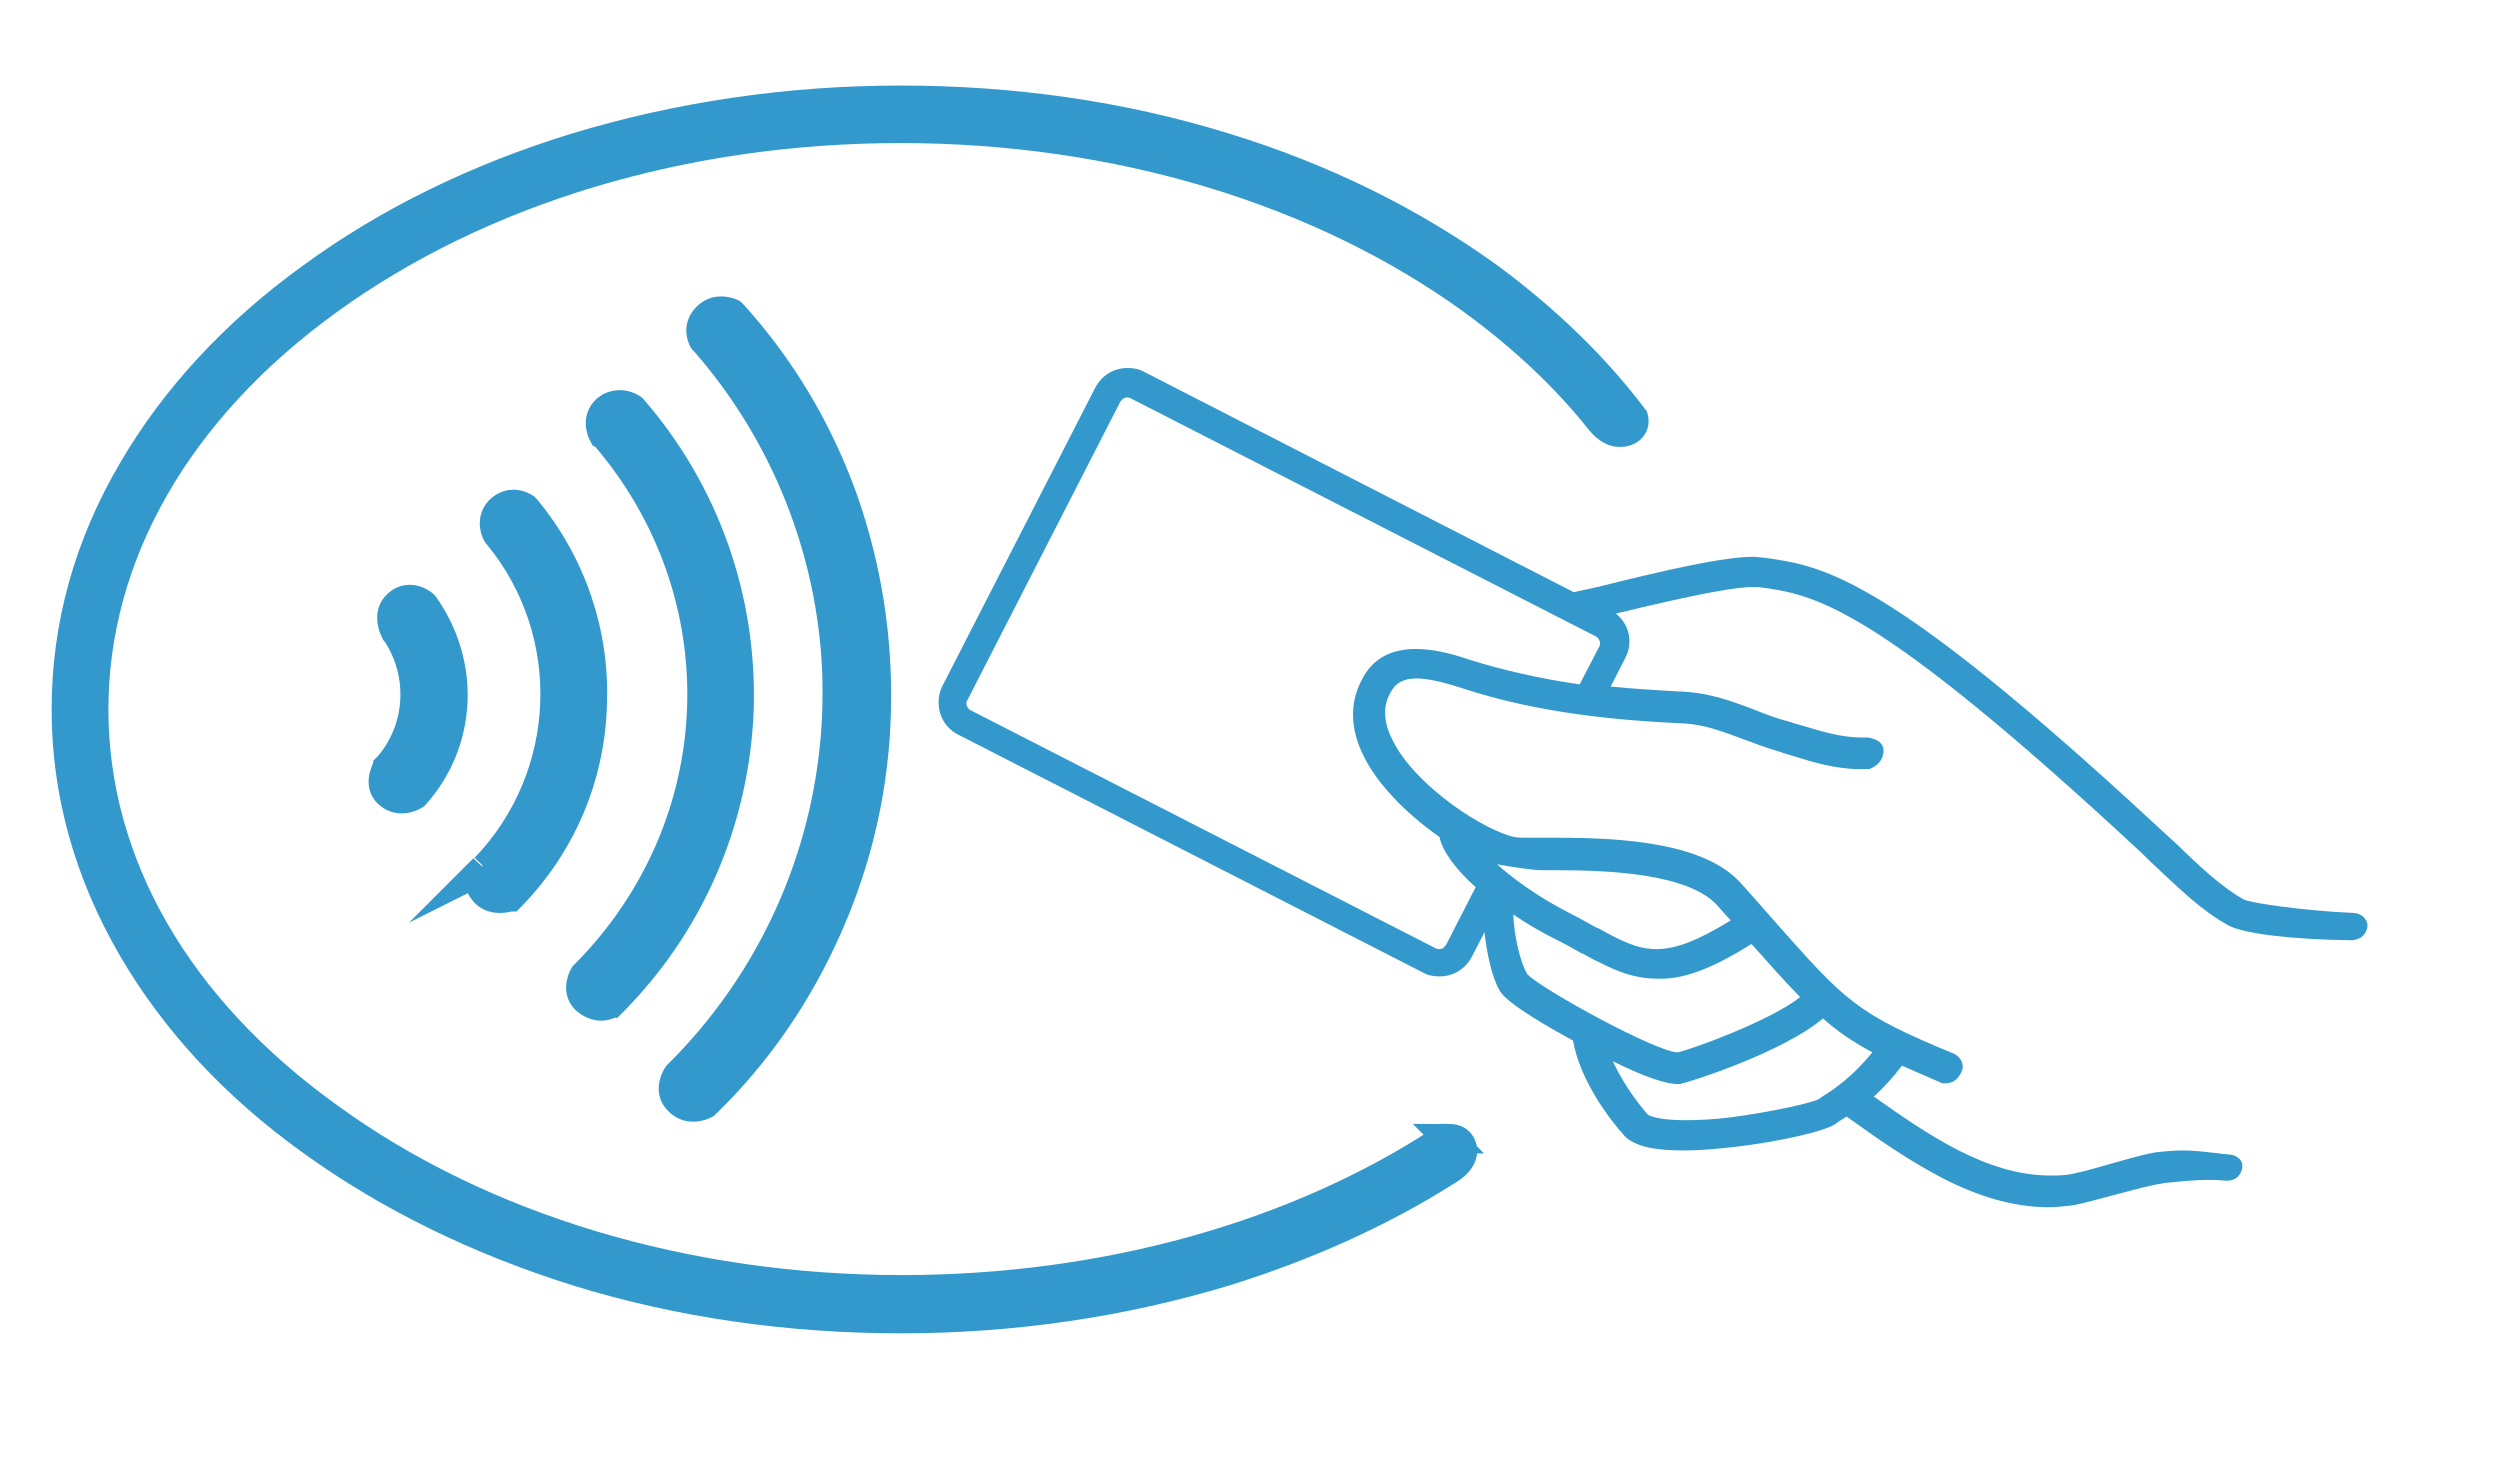
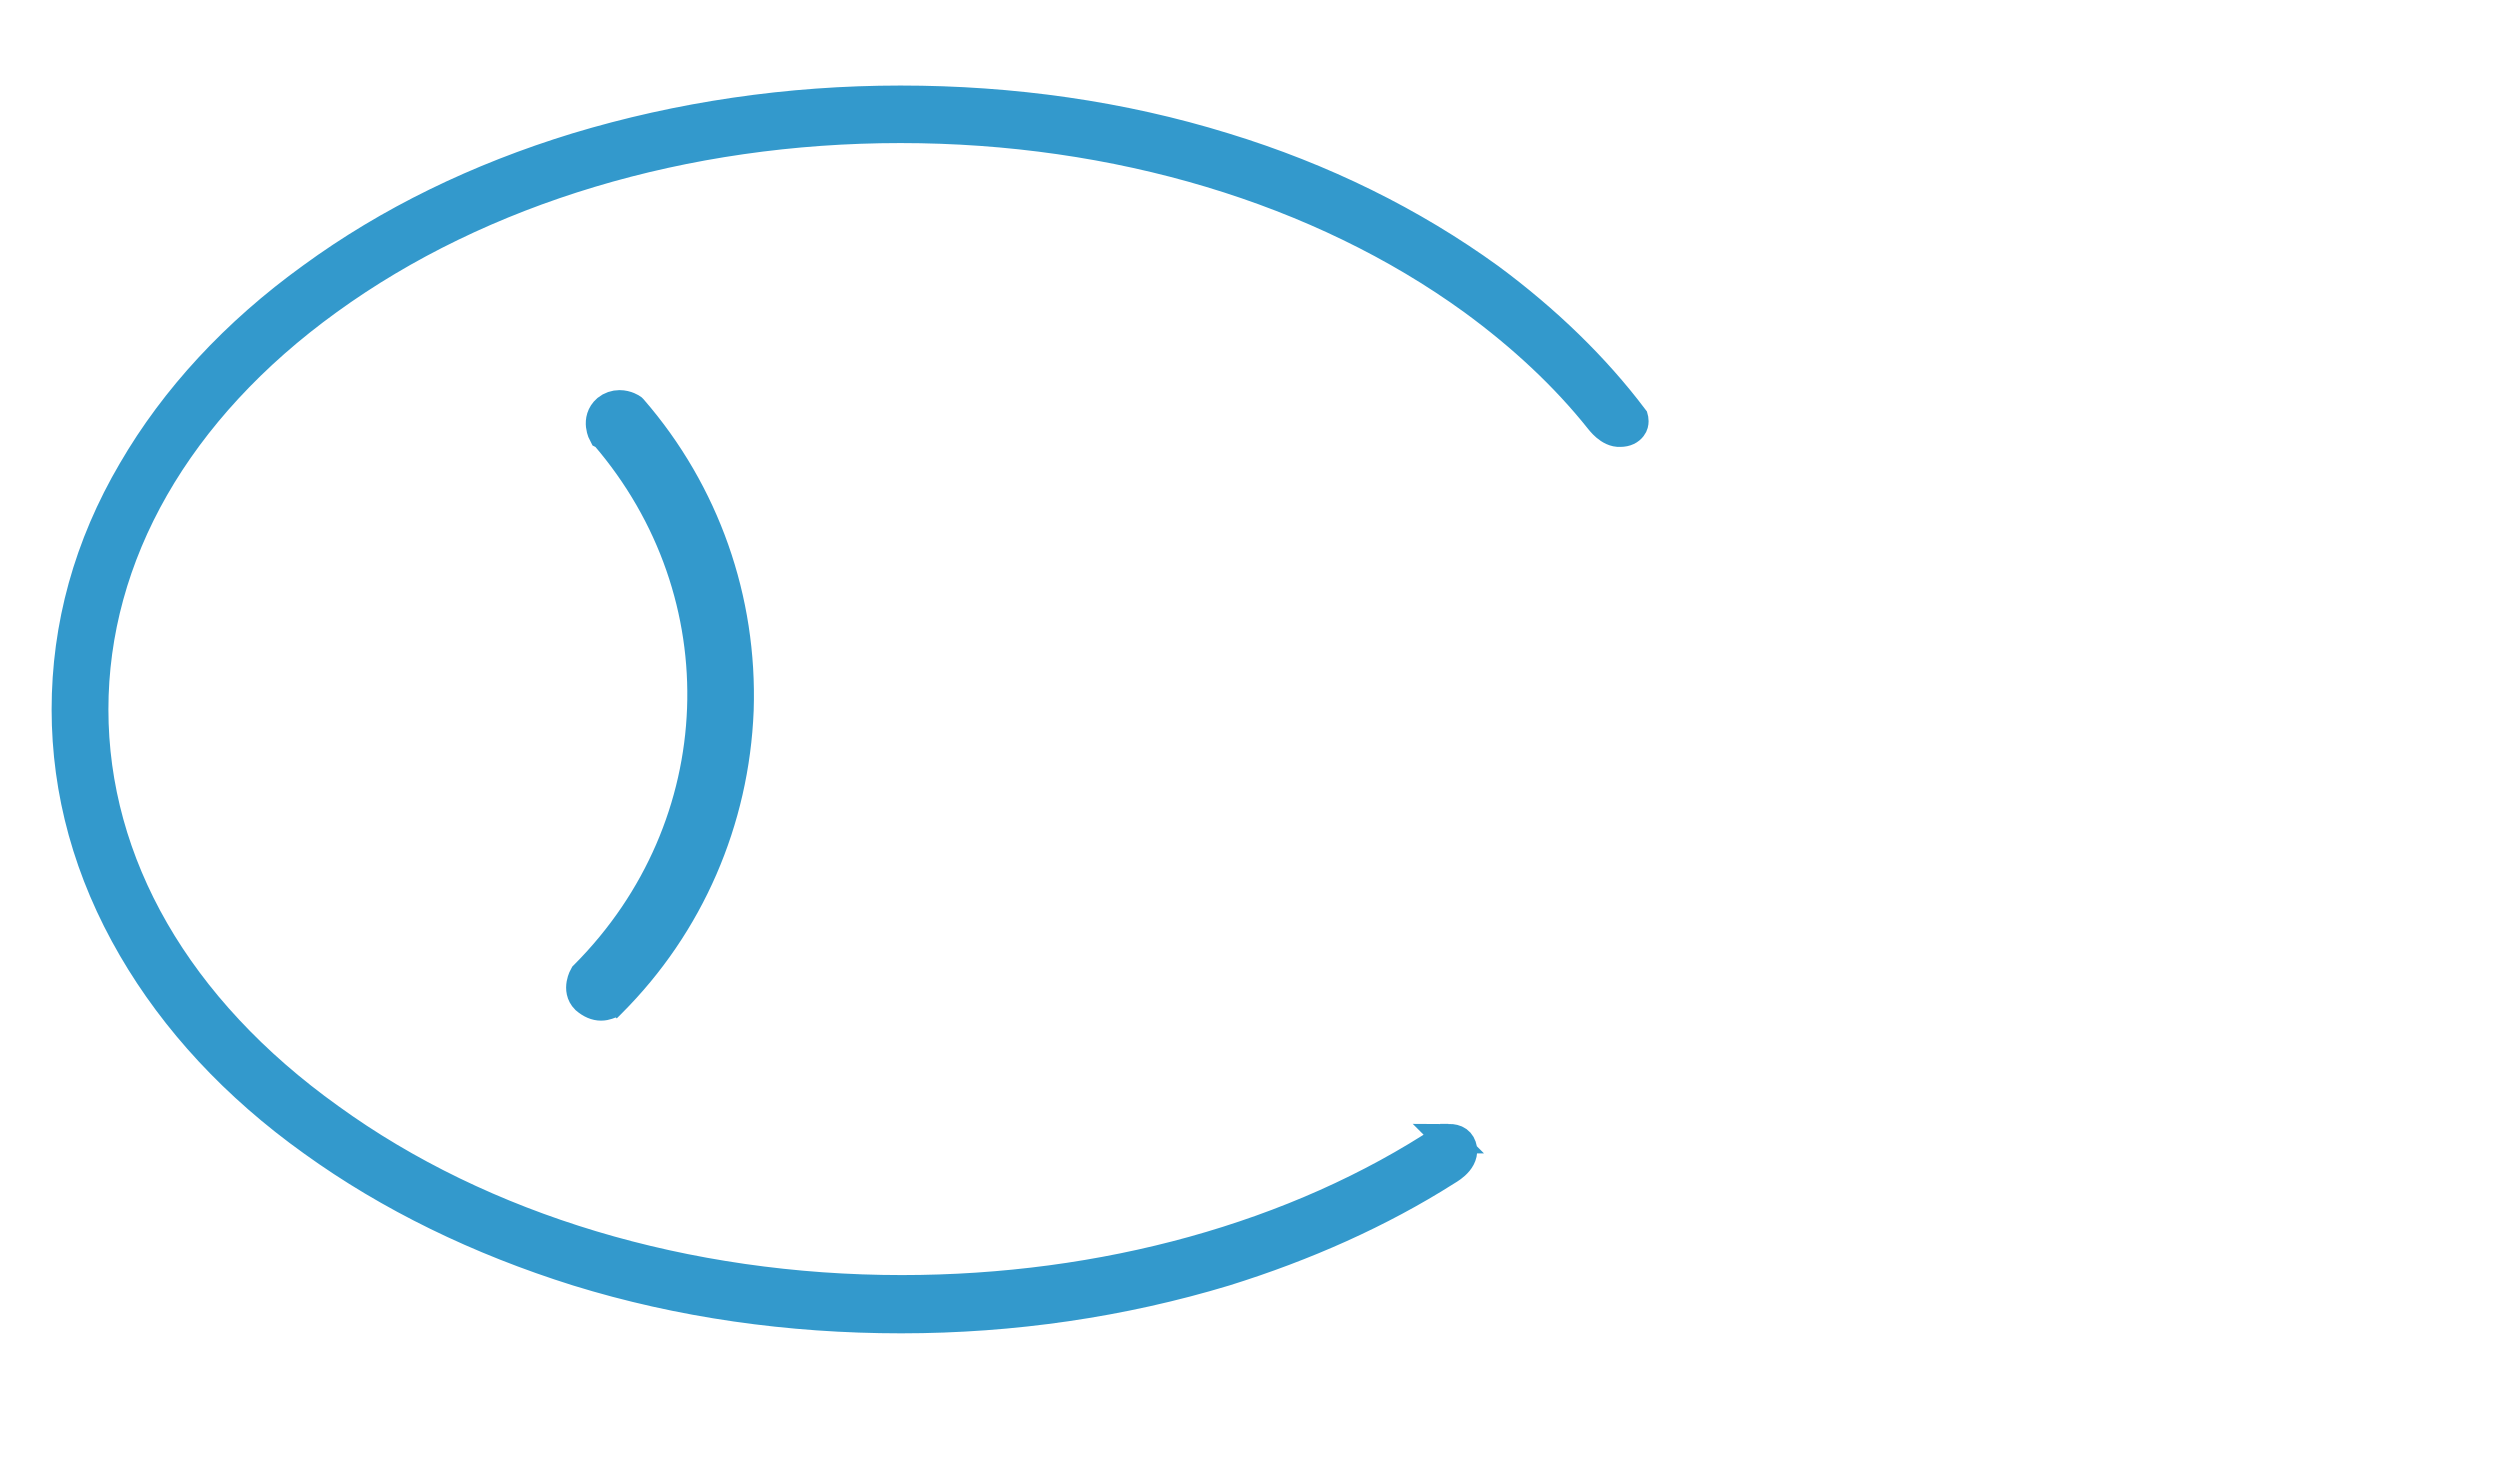
<svg xmlns="http://www.w3.org/2000/svg" viewBox="0 0 339 200">
  <style>.st2{fill:#39c;stroke:#39c;stroke-width:4;stroke-miterlimit:10}</style>
  <g id="Layer_1">
-     <path class="st2" d="M52.6 104c-.1.1-1.2 2-.2 3.3.6.7 1.3 1 2.1 1 .9 0 1.7-.5 1.7-.5l.1-.1c3.1-3.5 4.9-7.9 5.1-12.6.2-4.6-1.2-9.2-3.9-13l-.1-.1s-.8-.7-1.8-.7c-.6 0-1.2.2-1.7.7-1.5 1.3-.3 3.6-.3 3.6l.1.1c3.8 5.6 3.4 13.1-1 18.2l-.1.1zM65.6 117.8s-1.3 1.5 0 3c.5.7 1.3 1 2.2 1 .7 0 1.3-.2 1.3-.2h.1l.1-.1c6.8-7 10.7-16.1 11-25.9.4-9.7-2.8-19.1-9-26.6l-.1-.1s-.7-.5-1.6-.5c-.6 0-1.1.2-1.6.6-1.7 1.4-.6 3.5-.5 3.5l.1.1c10.9 13.3 10.1 32.7-1.8 45.1l-.2.1z" />
    <path class="st2" d="M81.5 136.4c.7 0 1.2-.3 1.3-.3l.1-.1c10.6-10.6 16.7-24.7 17.3-39.7.5-15-4.6-29.5-14.4-40.8l-.1-.1s-.7-.5-1.7-.5c-.6 0-1.2.2-1.7.6-1.6 1.4-.5 3.4-.5 3.4l.2.1c18.6 21.6 17.4 53-2.7 73.2l-.1.1s-1.1 1.9.2 3.2c.7.6 1.4.9 2.1.9z" />
-     <path class="st2" d="M94 150.1c.9 0 1.6-.4 1.6-.4l.1-.1c7.1-6.9 12.6-15 16.6-24.1 4-9.1 6.2-18.7 6.5-28.7.3-10-1.2-19.7-4.5-29.1-3.3-9.2-8.3-17.7-14.9-25l-.2-.2s-.6-.3-1.4-.3c-.7 0-1.2.2-1.7.6-1.8 1.5-.7 3.3-.7 3.3l.1.1c11 12.5 17.4 28.6 18 45.2.1 3.5 0 7-.4 10.5A72.84 72.84 0 0192 145.7l-.1.1s-1.3 1.9 0 3.3c.6.7 1.3 1 2.1 1z" />
-     <path d="M320.7 124.6c-.4-.6-1.2-.8-1.5-.8-7-.3-14.1-1.4-14.9-1.8-3.2-1.8-6.2-4.7-9.1-7.5-.8-.7-1.6-1.5-2.4-2.2-37.2-34.5-45.6-35.6-53.8-36.7-.4 0-.8-.1-1.2-.1-4.1 0-12 1.8-21.2 4.1-.8.2-1.9.4-3.2.7l-58.3-29.9c-.7-.4-1.5-.5-2.2-.5-1.9 0-3.5 1-4.4 2.7L127.8 93c-1.2 2.4-.3 5.4 2.1 6.6l63.1 32.3c.7.4 1.5.5 2.2.5 1.9 0 3.5-1 4.4-2.7l1.7-3.3c.3 2.8 1 6.2 2.1 8 1 1.7 6.6 4.9 9.9 6.7 1 5.7 5.4 11.2 6.8 12.7.2.3.6.7 1.4 1.1 1.5.8 3.8 1.1 6.9 1.1 2 0 4.4-.2 7-.5 5.2-.6 11.9-2 13.5-3.1l.4-.3c.3-.2.7-.4 1.1-.7l.7.5c3.6 2.6 7.8 5.5 12.2 7.8 5.2 2.7 10 4 14.5 4 .9 0 1.9-.1 2.8-.2 1.2-.1 3.9-.9 6.6-1.6 2.6-.7 5-1.3 5.9-1.4l.5-.1c2.2-.2 3.8-.4 5.6-.4.8 0 1.7 0 2.6.1h.2c.4 0 1.6-.1 2-1.5.1-.5.1-.9-.2-1.3-.4-.5-1-.7-1.2-.7-.6-.1-1.2-.1-1.7-.2-1.8-.2-3.3-.4-5-.4-1 0-2 .1-3.1.2-1.3.1-4.1.9-6.9 1.7-2.4.7-4.7 1.3-5.6 1.4-.8.1-1.5.1-2.3.1-8.7 0-16.8-5.7-23.9-10.7 1.3-1.2 2.6-2.6 3.8-4.2 1.6.7 3.4 1.5 5.5 2.4h.4c.6 0 1.6-.2 2.2-1.6.5-1.2-.4-2.1-1-2.4-13.4-5.5-14.8-7.2-24.3-17.9-1.3-1.5-2.9-3.3-4.6-5.2-4.9-5.5-15.9-6.2-24.9-6.2h-3.4c-.9 0-2.1 0-2.4-.1-3.8-.7-13.5-6.8-16.6-13.2-1.2-2.4-1.3-4.5-.3-6.3.7-1.4 1.8-2 3.6-2 1.4 0 3.3.4 6.1 1.3 10.6 3.5 21.6 4.4 30 4.8 2.8.1 5.4 1.1 8.1 2.1 1.6.6 3.2 1.2 4.9 1.7.6.2 1.2.4 1.9.6 2.6.8 5.7 1.8 9.3 1.8h1s1.9-.5 2-2.4c.1-1.4-1.4-1.8-2.2-1.9h-.8c-2.9 0-5.6-.9-8-1.6-.7-.2-1.4-.4-2-.6-1.6-.4-3.1-1-4.6-1.6-2.9-1.1-5.9-2.2-9.4-2.4-3.8-.2-7-.4-10-.7l2-3.9c1.1-2.1.5-4.6-1.3-6 5.1-1.2 14.9-3.6 18.6-3.6h.7c7.5 1 15.3 2 51.5 35.6.8.7 1.5 1.5 2.3 2.2 3 2.8 6.3 6.1 10 8.1 2 1.1 8.6 1.9 16.5 2h.1c.4 0 1.8-.1 2.2-1.7.1-.4 0-.8-.3-1.2zm-66.8 18.1c-2.8 3.4-5.2 5-6.8 6l-.4.3c-.8.5-6 1.7-11.9 2.5-2.4.3-4.5.4-6.3.4-3.6 0-4.9-.6-5.1-.8-1.9-2.2-3.6-4.8-4.7-7.2 4.2 2.1 7.2 3.1 8.8 3.1.3 0 .5 0 .6-.1 1.2-.2 13.8-4.3 19.1-8.8 2 1.8 4.1 3.2 6.7 4.6zM237.5 128c2.6 2.9 4.7 5.3 6.6 7.2-4 3.2-14.7 7.1-16.6 7.5-2.8 0-18.4-8.5-20.4-10.6-1-1.7-1.8-5.3-1.9-8.1 1.9 1.3 3.8 2.4 5.8 3.4 1.3.6 2.4 1.3 3.5 1.9h.1c.9.5 1.6.9 2.3 1.2 2.3 1.2 4.8 2.2 7.7 2.2 3.5.2 7.5-1.3 12.9-4.7zm-28.3-10h1.8c7.5 0 18 .5 21.9 4.8.6.7 1.2 1.4 1.8 2-4.4 2.7-7.4 3.9-10.1 3.9-2.7 0-4.9-1.2-8-2.9h-.1c-1.1-.6-2.3-1.3-3.7-2-4.7-2.4-8-5-9.8-6.6 2.3.4 4.8.8 6.2.8zm7.7-30.4l-2.7 5.2c-5.5-.8-10.3-1.9-14.8-3.3-1.8-.6-4.6-1.5-7.4-1.5-3.5 0-6 1.4-7.4 4.3-1.6 3.1-1.5 6.6.3 10.2 1.8 3.7 5.6 7.7 10.3 11 .4 1.9 2.1 4.3 4.9 6.8l-4 7.8c-.2.3-.5.6-.9.6-.2 0-.3 0-.5-.1l-63.1-32.3c-.2-.1-.4-.3-.5-.6-.1-.3-.1-.5.1-.8l20.7-40.4c.2-.3.5-.6.9-.6.2 0 .3 0 .5.1l63.1 32.3c.2.1.4.3.5.6.1.1.1.4 0 .7z" fill="#39c" />
    <path class="st2" d="M196.4 154.4h-.5c-20.1 13.3-46.3 20.5-73.6 20.5-29.3 0-56.9-8.3-77.6-23.3-20.7-14.8-32-34.5-32-55.4S24 55.5 44.5 40.7c20.7-15 48.3-23.3 77.6-23.3 29.3 0 56.9 8.3 77.6 23.3 6.7 4.9 12.5 10.3 17.2 16.2.1.1 1.3 1.8 2.8 1.7.8 0 1.3-.3 1.6-.7.4-.5.2-1.2.2-1.2-5.2-6.9-11.8-13.3-19.5-19-10.5-7.6-22.6-13.6-36-17.7-13.9-4.3-28.7-6.4-43.9-6.4s-30 2.2-43.9 6.4c-13.4 4.1-25.5 10-35.9 17.6C31.9 45.1 23.7 54 18 63.8 12 74 9 84.9 9 96.2c0 11.2 3 22.1 9 32.4 5.7 9.8 13.9 18.7 24.4 26.2 10.4 7.5 22.5 13.4 35.9 17.6 13.9 4.3 28.7 6.4 43.9 6.4s30-2.2 43.9-6.4c10.9-3.4 21-7.9 30-13.6.1-.1 2.4-1.2 2.2-3-.2-1-.8-1.4-1.9-1.4z" />
  </g>
</svg>